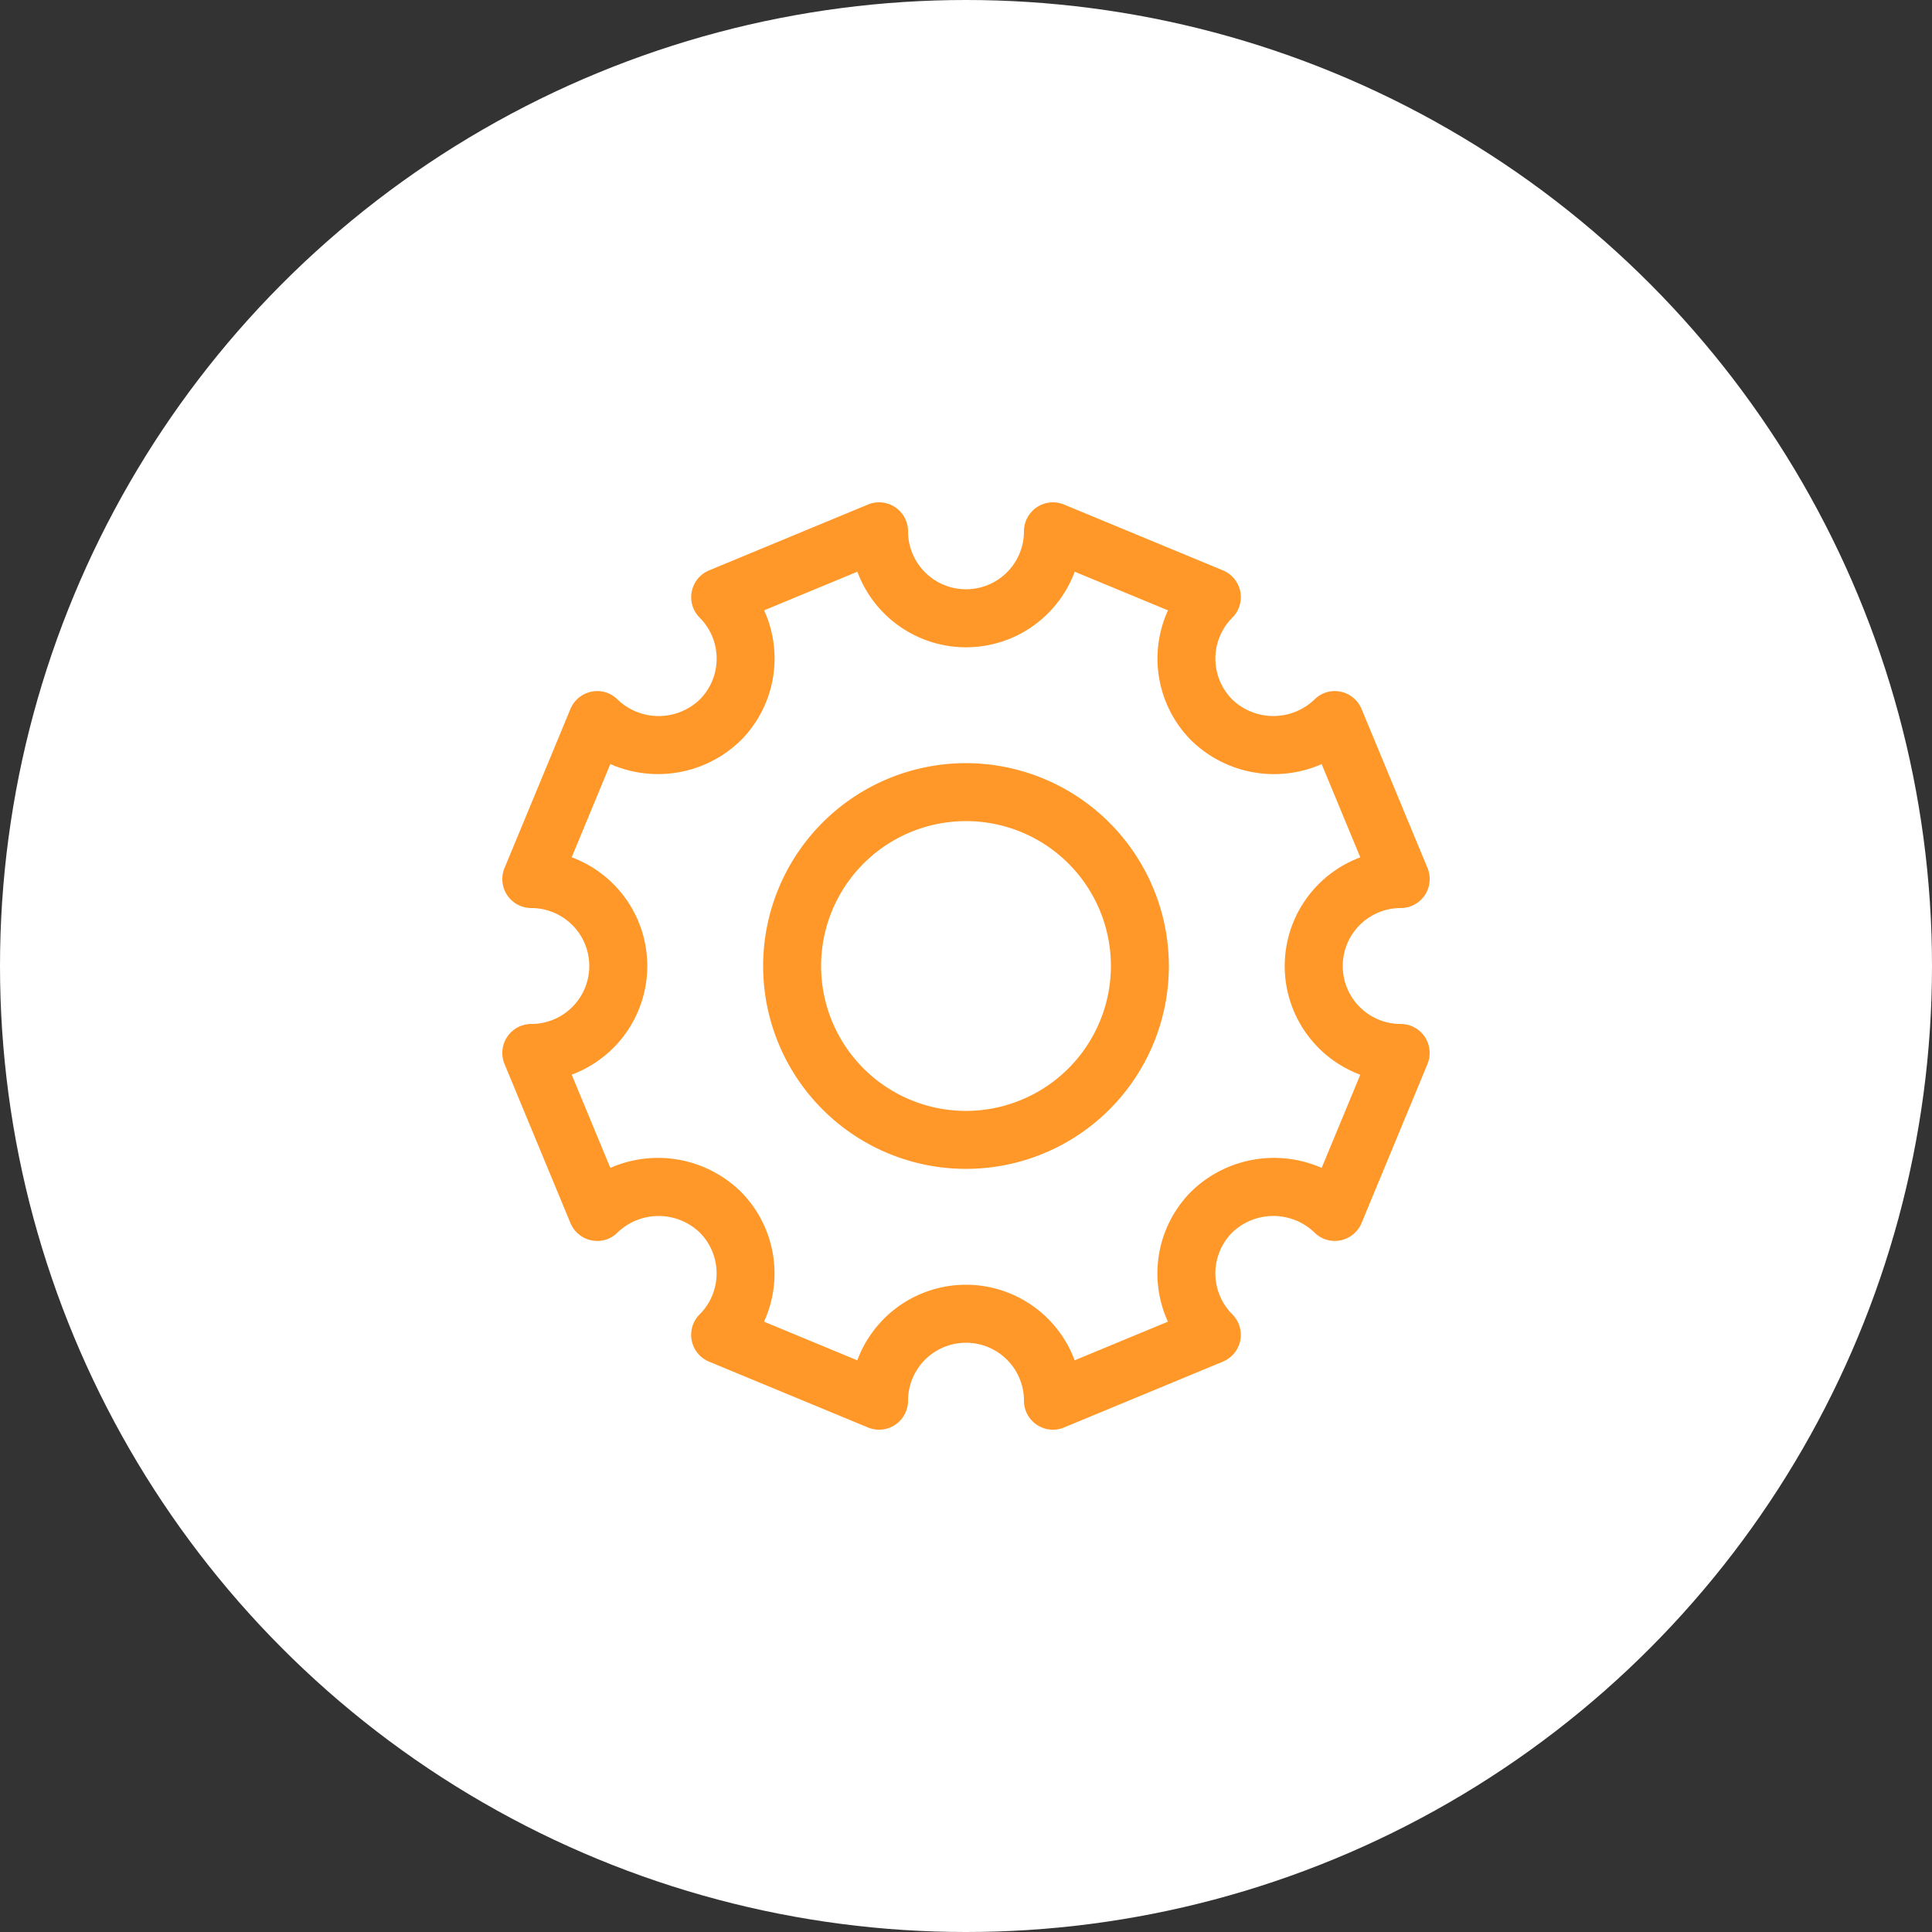
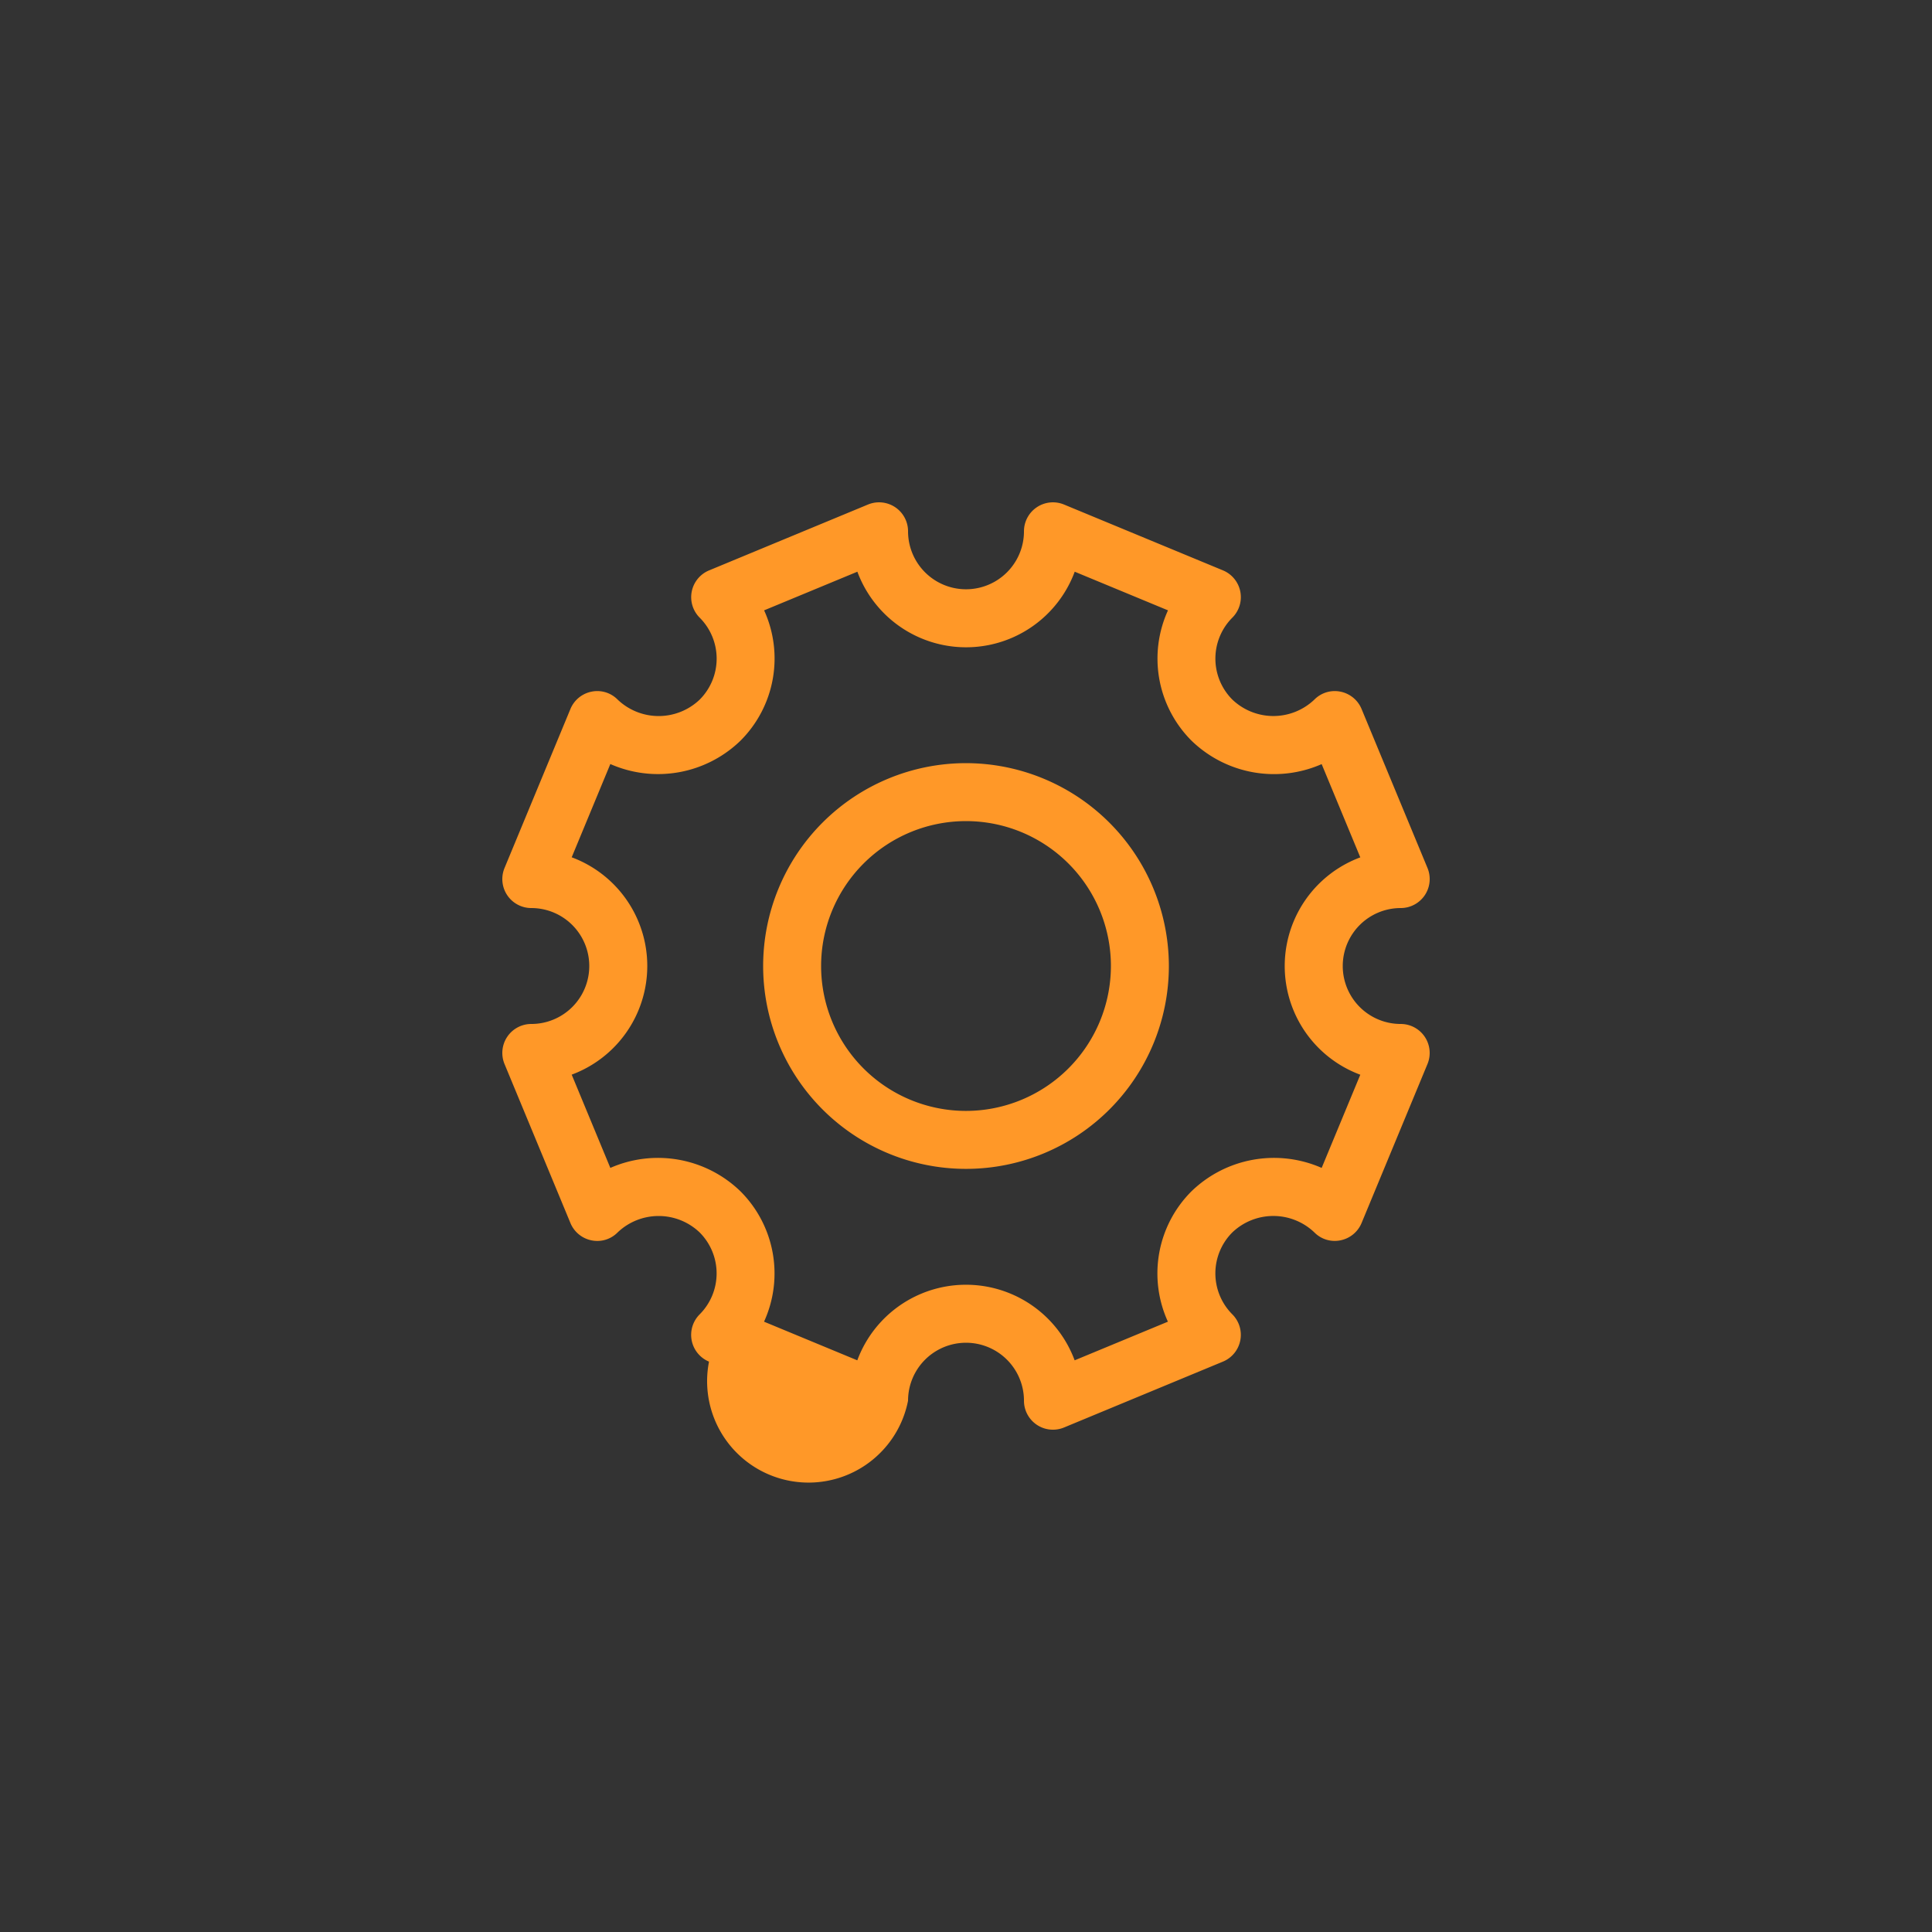
<svg xmlns="http://www.w3.org/2000/svg" width="200" height="200" viewBox="0 0 200 200">
  <rect x="0" y="0" width="200" height="200" fill="#333333" stroke="none" />
  <g id="Group_1381" data-name="Group 1381" transform="translate(-1900)">
-     <circle id="Ellipse_104" data-name="Ellipse 104" cx="100" cy="100" r="100" transform="translate(1900)" fill="#fff" />
-     <path id="Path_1538" data-name="Path 1538" d="M93,54a6,6,0,1,1,0-12,3,3,0,0,0,2.772-4.149L88.951,21.4A3,3,0,0,0,86.767,19.6a2.959,2.959,0,0,0-2.706.822,6.149,6.149,0,0,1-8.487,0,6,6,0,0,1,0-8.487,3,3,0,0,0-.972-4.89L58.148.229A3,3,0,0,0,54,3,6,6,0,1,1,42,3,3,3,0,0,0,37.85.229L21.4,7.048a3,3,0,0,0-.972,4.89,6,6,0,0,1,0,8.487,6.149,6.149,0,0,1-8.487,0A2.959,2.959,0,0,0,9.231,19.6,3,3,0,0,0,7.047,21.4L.228,37.852A3,3,0,0,0,3,42,6,6,0,1,1,3,54,3,3,0,0,0,.228,58.149L7.047,74.6A3,3,0,0,0,9.231,76.4a2.949,2.949,0,0,0,2.706-.822,6.149,6.149,0,0,1,8.487,0,6,6,0,0,1,0,8.487,3,3,0,0,0,.972,4.89L37.85,95.771A3,3,0,0,0,42,93a6,6,0,1,1,12,0,3,3,0,0,0,4.149,2.772L74.6,88.952a3,3,0,0,0,.972-4.89,6,6,0,0,1,0-8.487,6.149,6.149,0,0,1,8.487,0,2.957,2.957,0,0,0,2.706.822A3,3,0,0,0,88.951,74.6L95.77,58.149A3,3,0,0,0,93,54ZM84.817,68.9a12.273,12.273,0,0,0-13.485,2.43A12.016,12.016,0,0,0,68.9,84.819l-9.654,4a12,12,0,0,0-22.5,0l-9.654-4a12.016,12.016,0,0,0-2.43-13.485A12.263,12.263,0,0,0,11.181,68.9l-4-9.654a12,12,0,0,0,0-22.5l4-9.654a12.256,12.256,0,0,0,13.485-2.43A12.016,12.016,0,0,0,27.1,11.182l9.654-4a12,12,0,0,0,22.5,0l9.654,4a12.016,12.016,0,0,0,2.43,13.485A12.265,12.265,0,0,0,84.817,27.1l4,9.654a12,12,0,0,0,0,22.5ZM48,27A21,21,0,1,0,69,48,21.026,21.026,0,0,0,48,27Zm0,36A15,15,0,1,1,63,48,15.017,15.017,0,0,1,48,63Z" transform="translate(1952.001 52.001)" fill="#ff9828" />
+     <path id="Path_1538" data-name="Path 1538" d="M93,54a6,6,0,1,1,0-12,3,3,0,0,0,2.772-4.149L88.951,21.4A3,3,0,0,0,86.767,19.6a2.959,2.959,0,0,0-2.706.822,6.149,6.149,0,0,1-8.487,0,6,6,0,0,1,0-8.487,3,3,0,0,0-.972-4.89L58.148.229A3,3,0,0,0,54,3,6,6,0,1,1,42,3,3,3,0,0,0,37.85.229L21.4,7.048a3,3,0,0,0-.972,4.89,6,6,0,0,1,0,8.487,6.149,6.149,0,0,1-8.487,0A2.959,2.959,0,0,0,9.231,19.6,3,3,0,0,0,7.047,21.4L.228,37.852A3,3,0,0,0,3,42,6,6,0,1,1,3,54,3,3,0,0,0,.228,58.149L7.047,74.6A3,3,0,0,0,9.231,76.4a2.949,2.949,0,0,0,2.706-.822,6.149,6.149,0,0,1,8.487,0,6,6,0,0,1,0,8.487,3,3,0,0,0,.972,4.89A3,3,0,0,0,42,93a6,6,0,1,1,12,0,3,3,0,0,0,4.149,2.772L74.6,88.952a3,3,0,0,0,.972-4.89,6,6,0,0,1,0-8.487,6.149,6.149,0,0,1,8.487,0,2.957,2.957,0,0,0,2.706.822A3,3,0,0,0,88.951,74.6L95.77,58.149A3,3,0,0,0,93,54ZM84.817,68.9a12.273,12.273,0,0,0-13.485,2.43A12.016,12.016,0,0,0,68.9,84.819l-9.654,4a12,12,0,0,0-22.5,0l-9.654-4a12.016,12.016,0,0,0-2.43-13.485A12.263,12.263,0,0,0,11.181,68.9l-4-9.654a12,12,0,0,0,0-22.5l4-9.654a12.256,12.256,0,0,0,13.485-2.43A12.016,12.016,0,0,0,27.1,11.182l9.654-4a12,12,0,0,0,22.5,0l9.654,4a12.016,12.016,0,0,0,2.43,13.485A12.265,12.265,0,0,0,84.817,27.1l4,9.654a12,12,0,0,0,0,22.5ZM48,27A21,21,0,1,0,69,48,21.026,21.026,0,0,0,48,27Zm0,36A15,15,0,1,1,63,48,15.017,15.017,0,0,1,48,63Z" transform="translate(1952.001 52.001)" fill="#ff9828" />
  </g>
</svg>